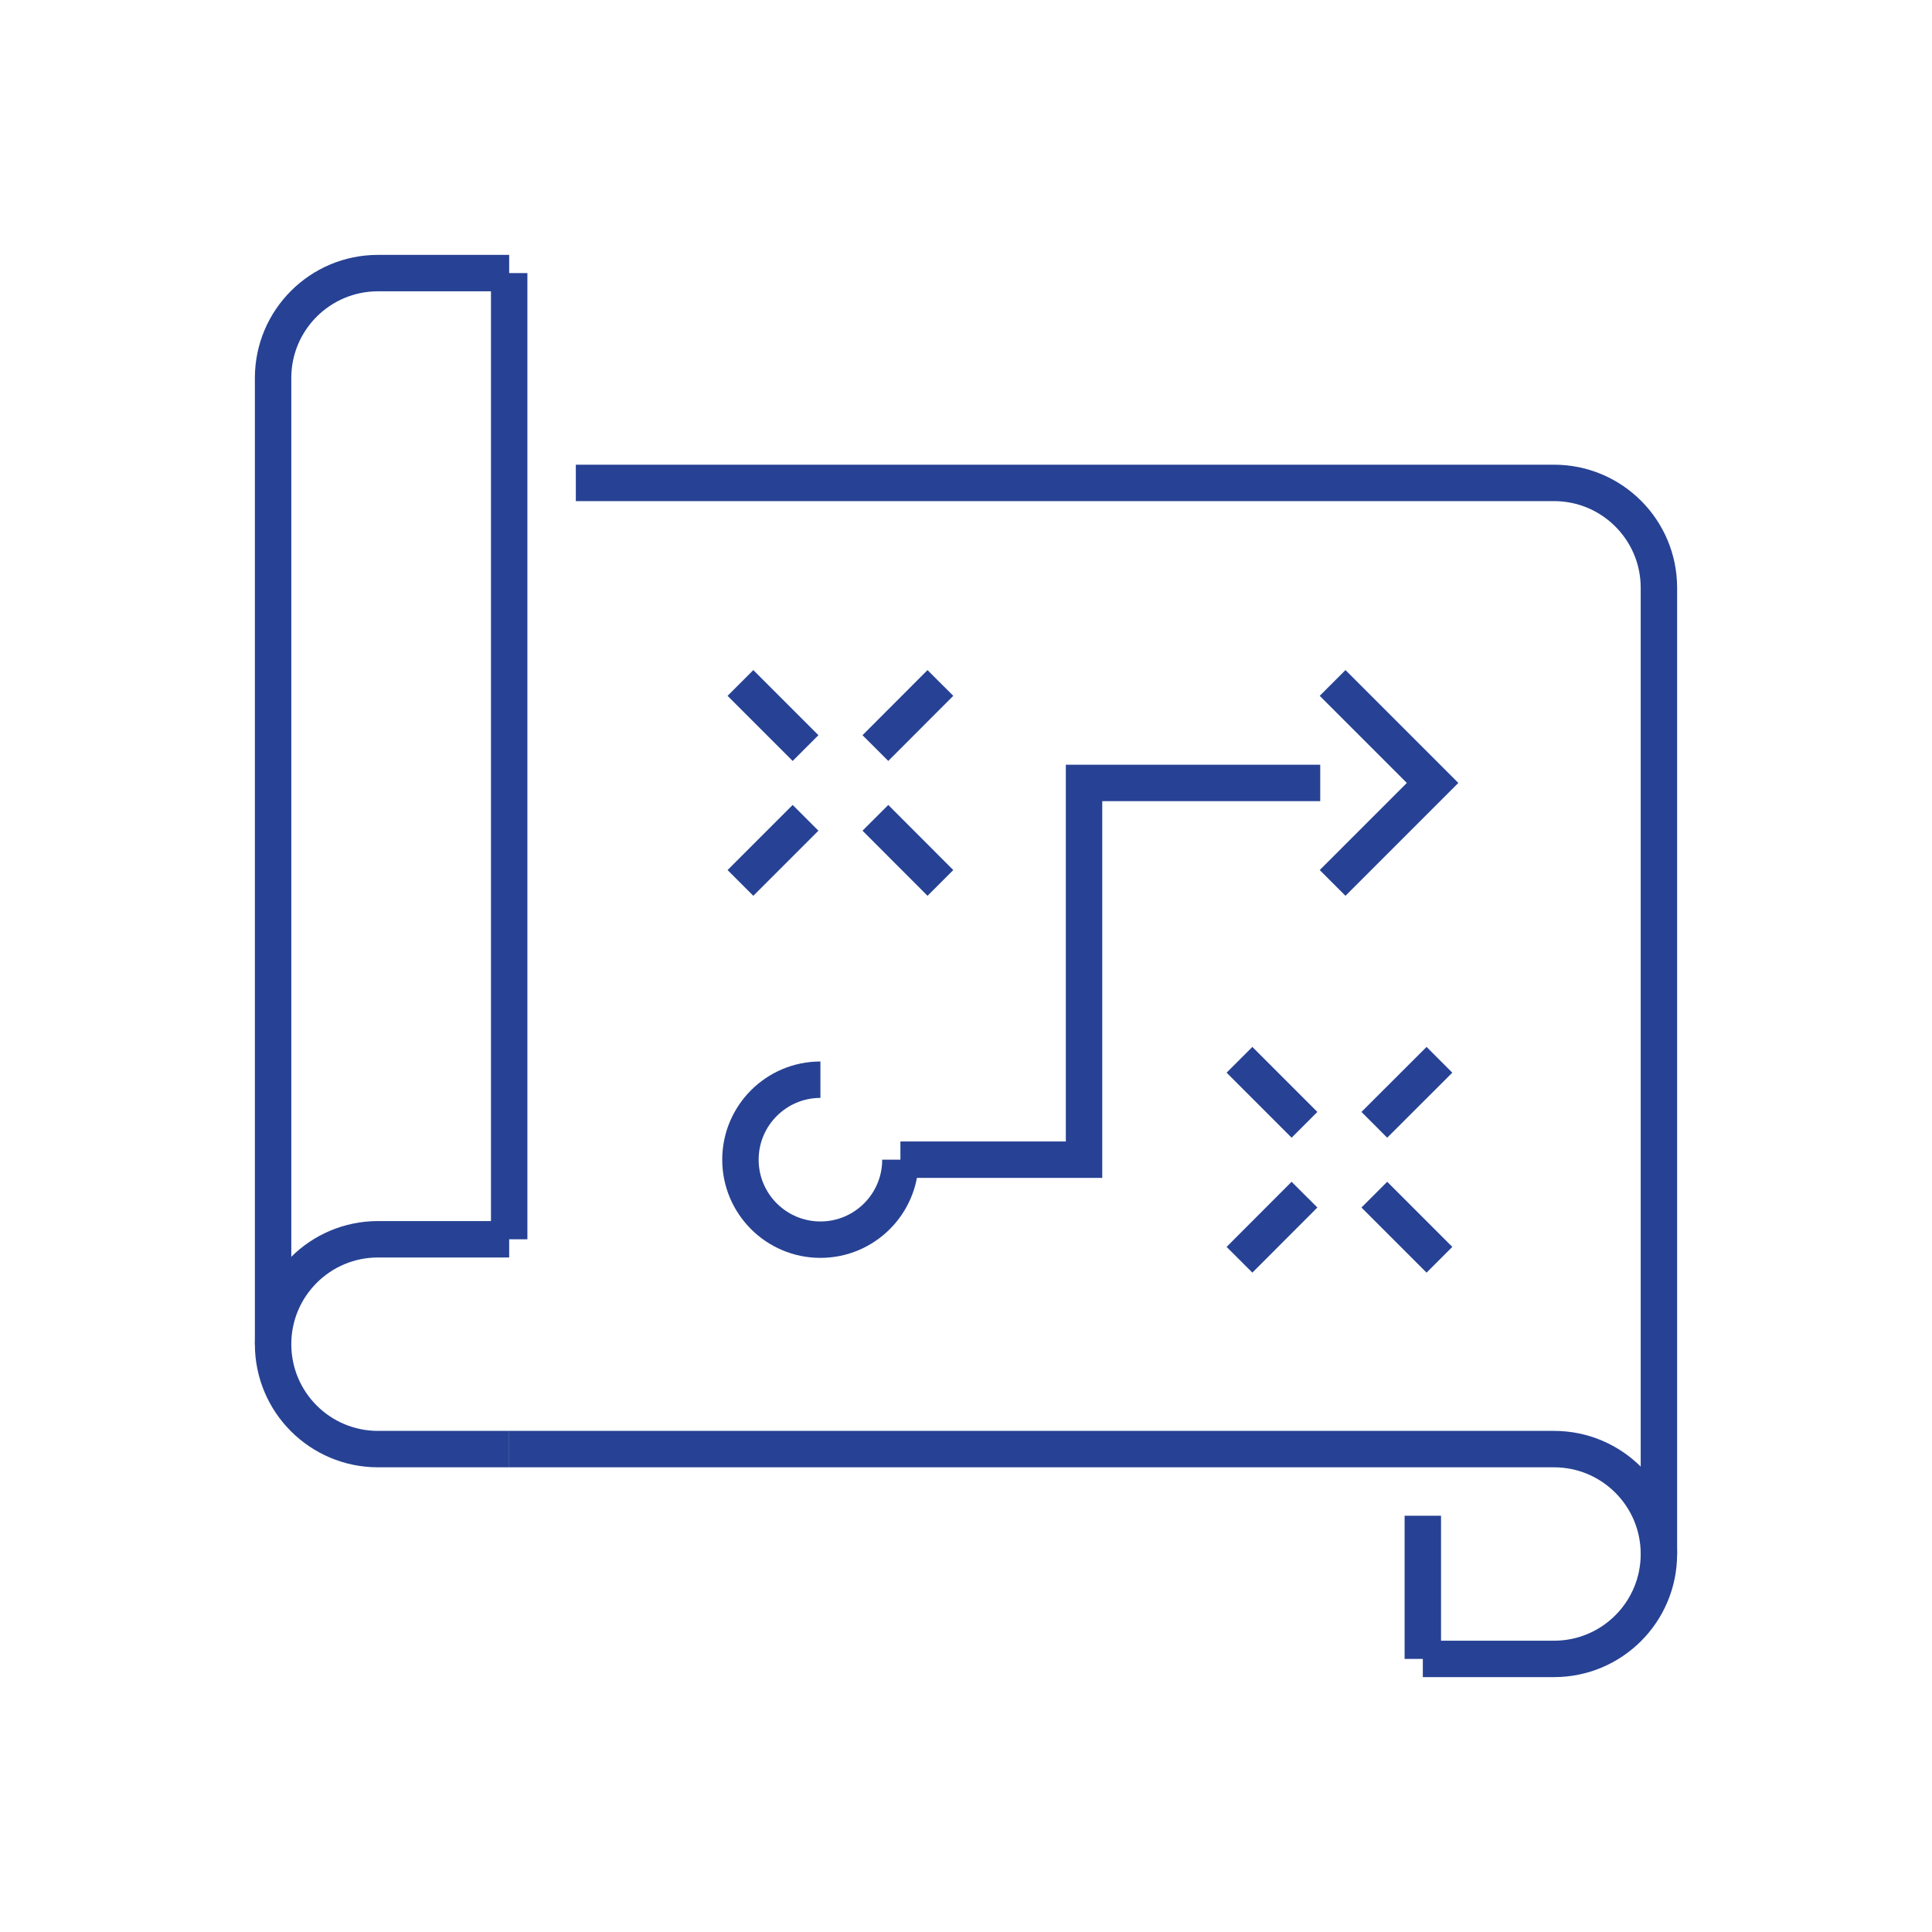
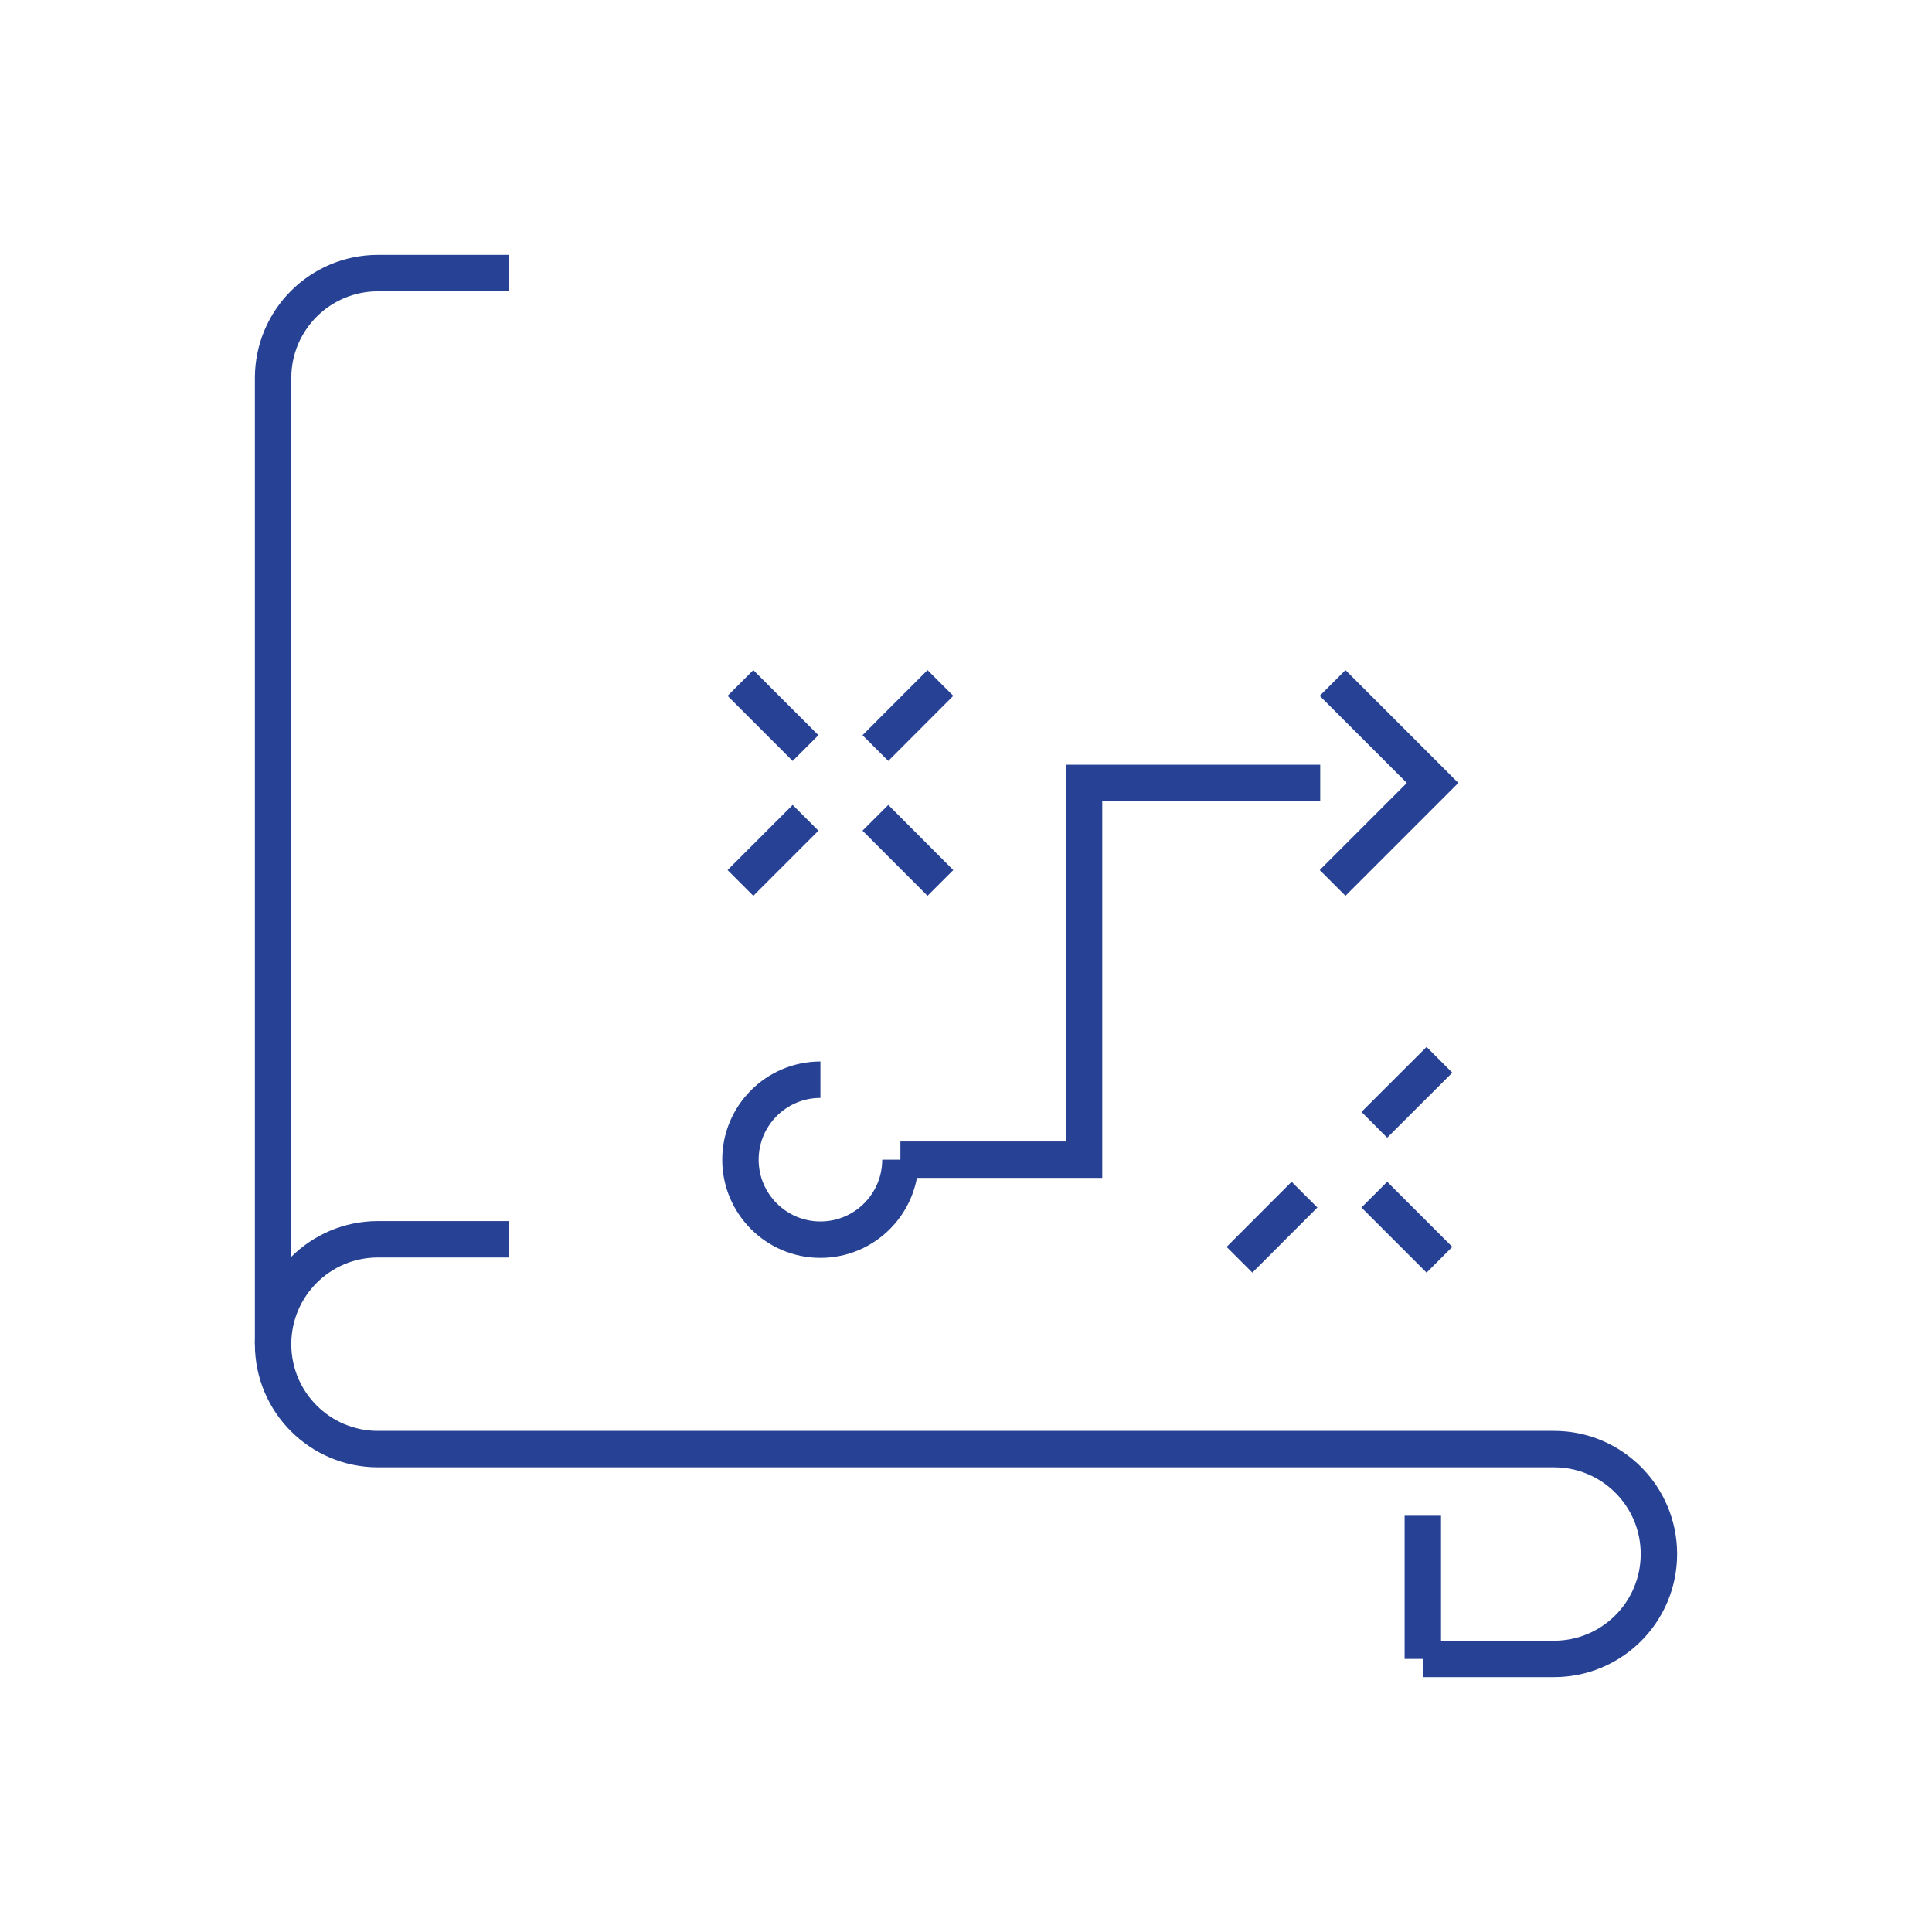
<svg xmlns="http://www.w3.org/2000/svg" id="Layer_1" viewBox="0 0 200 200">
  <defs>
    <style>.cls-1{fill:none;stroke:#274294;stroke-miterlimit:10;stroke-width:3.77px;}</style>
  </defs>
  <line class="cls-1" x1="128.31" y1="130.41" x2="135.04" y2="123.67" />
  <line class="cls-1" x1="142.27" y1="116.44" x2="149.01" y2="109.71" />
-   <line class="cls-1" x1="128.31" y1="109.71" x2="135.04" y2="116.44" />
  <line class="cls-1" x1="142.27" y1="123.67" x2="149.01" y2="130.41" />
  <line class="cls-1" x1="76.65" y1="91.4" x2="83.39" y2="84.66" />
  <line class="cls-1" x1="90.62" y1="77.44" x2="97.35" y2="70.7" />
  <line class="cls-1" x1="76.65" y1="70.7" x2="83.39" y2="77.44" />
  <line class="cls-1" x1="90.62" y1="84.66" x2="97.35" y2="91.4" />
-   <path class="cls-1" d="m59.61,49.99h101.26c6,0,10.86,4.86,10.86,10.86v100.02" />
  <path class="cls-1" d="m147.29,171.73h13.58c6,0,10.86-4.86,10.86-10.86s-4.86-10.86-10.86-10.86H52.71" />
  <line class="cls-1" x1="147.29" y1="171.73" x2="147.29" y2="156.91" />
  <path class="cls-1" d="m52.71,128.29h-13.58c-6,0-10.86,4.86-10.86,10.86s4.86,10.86,10.86,10.86h13.58" />
  <path class="cls-1" d="m52.71,28.27h-13.58c-6,0-10.86,4.86-10.86,10.86v100.02" />
-   <line class="cls-1" x1="52.71" y1="128.29" x2="52.71" y2="28.27" />
  <path class="cls-1" d="m84.93,111.77c-4.57,0-8.28,3.71-8.28,8.28s3.71,8.28,8.28,8.28,8.28-3.71,8.28-8.28" />
  <polyline class="cls-1" points="137.95 91.4 148.3 81.05 137.95 70.7" />
  <polyline class="cls-1" points="136.67 81.05 112.22 81.05 112.22 120.05 93.21 120.05" />
</svg>